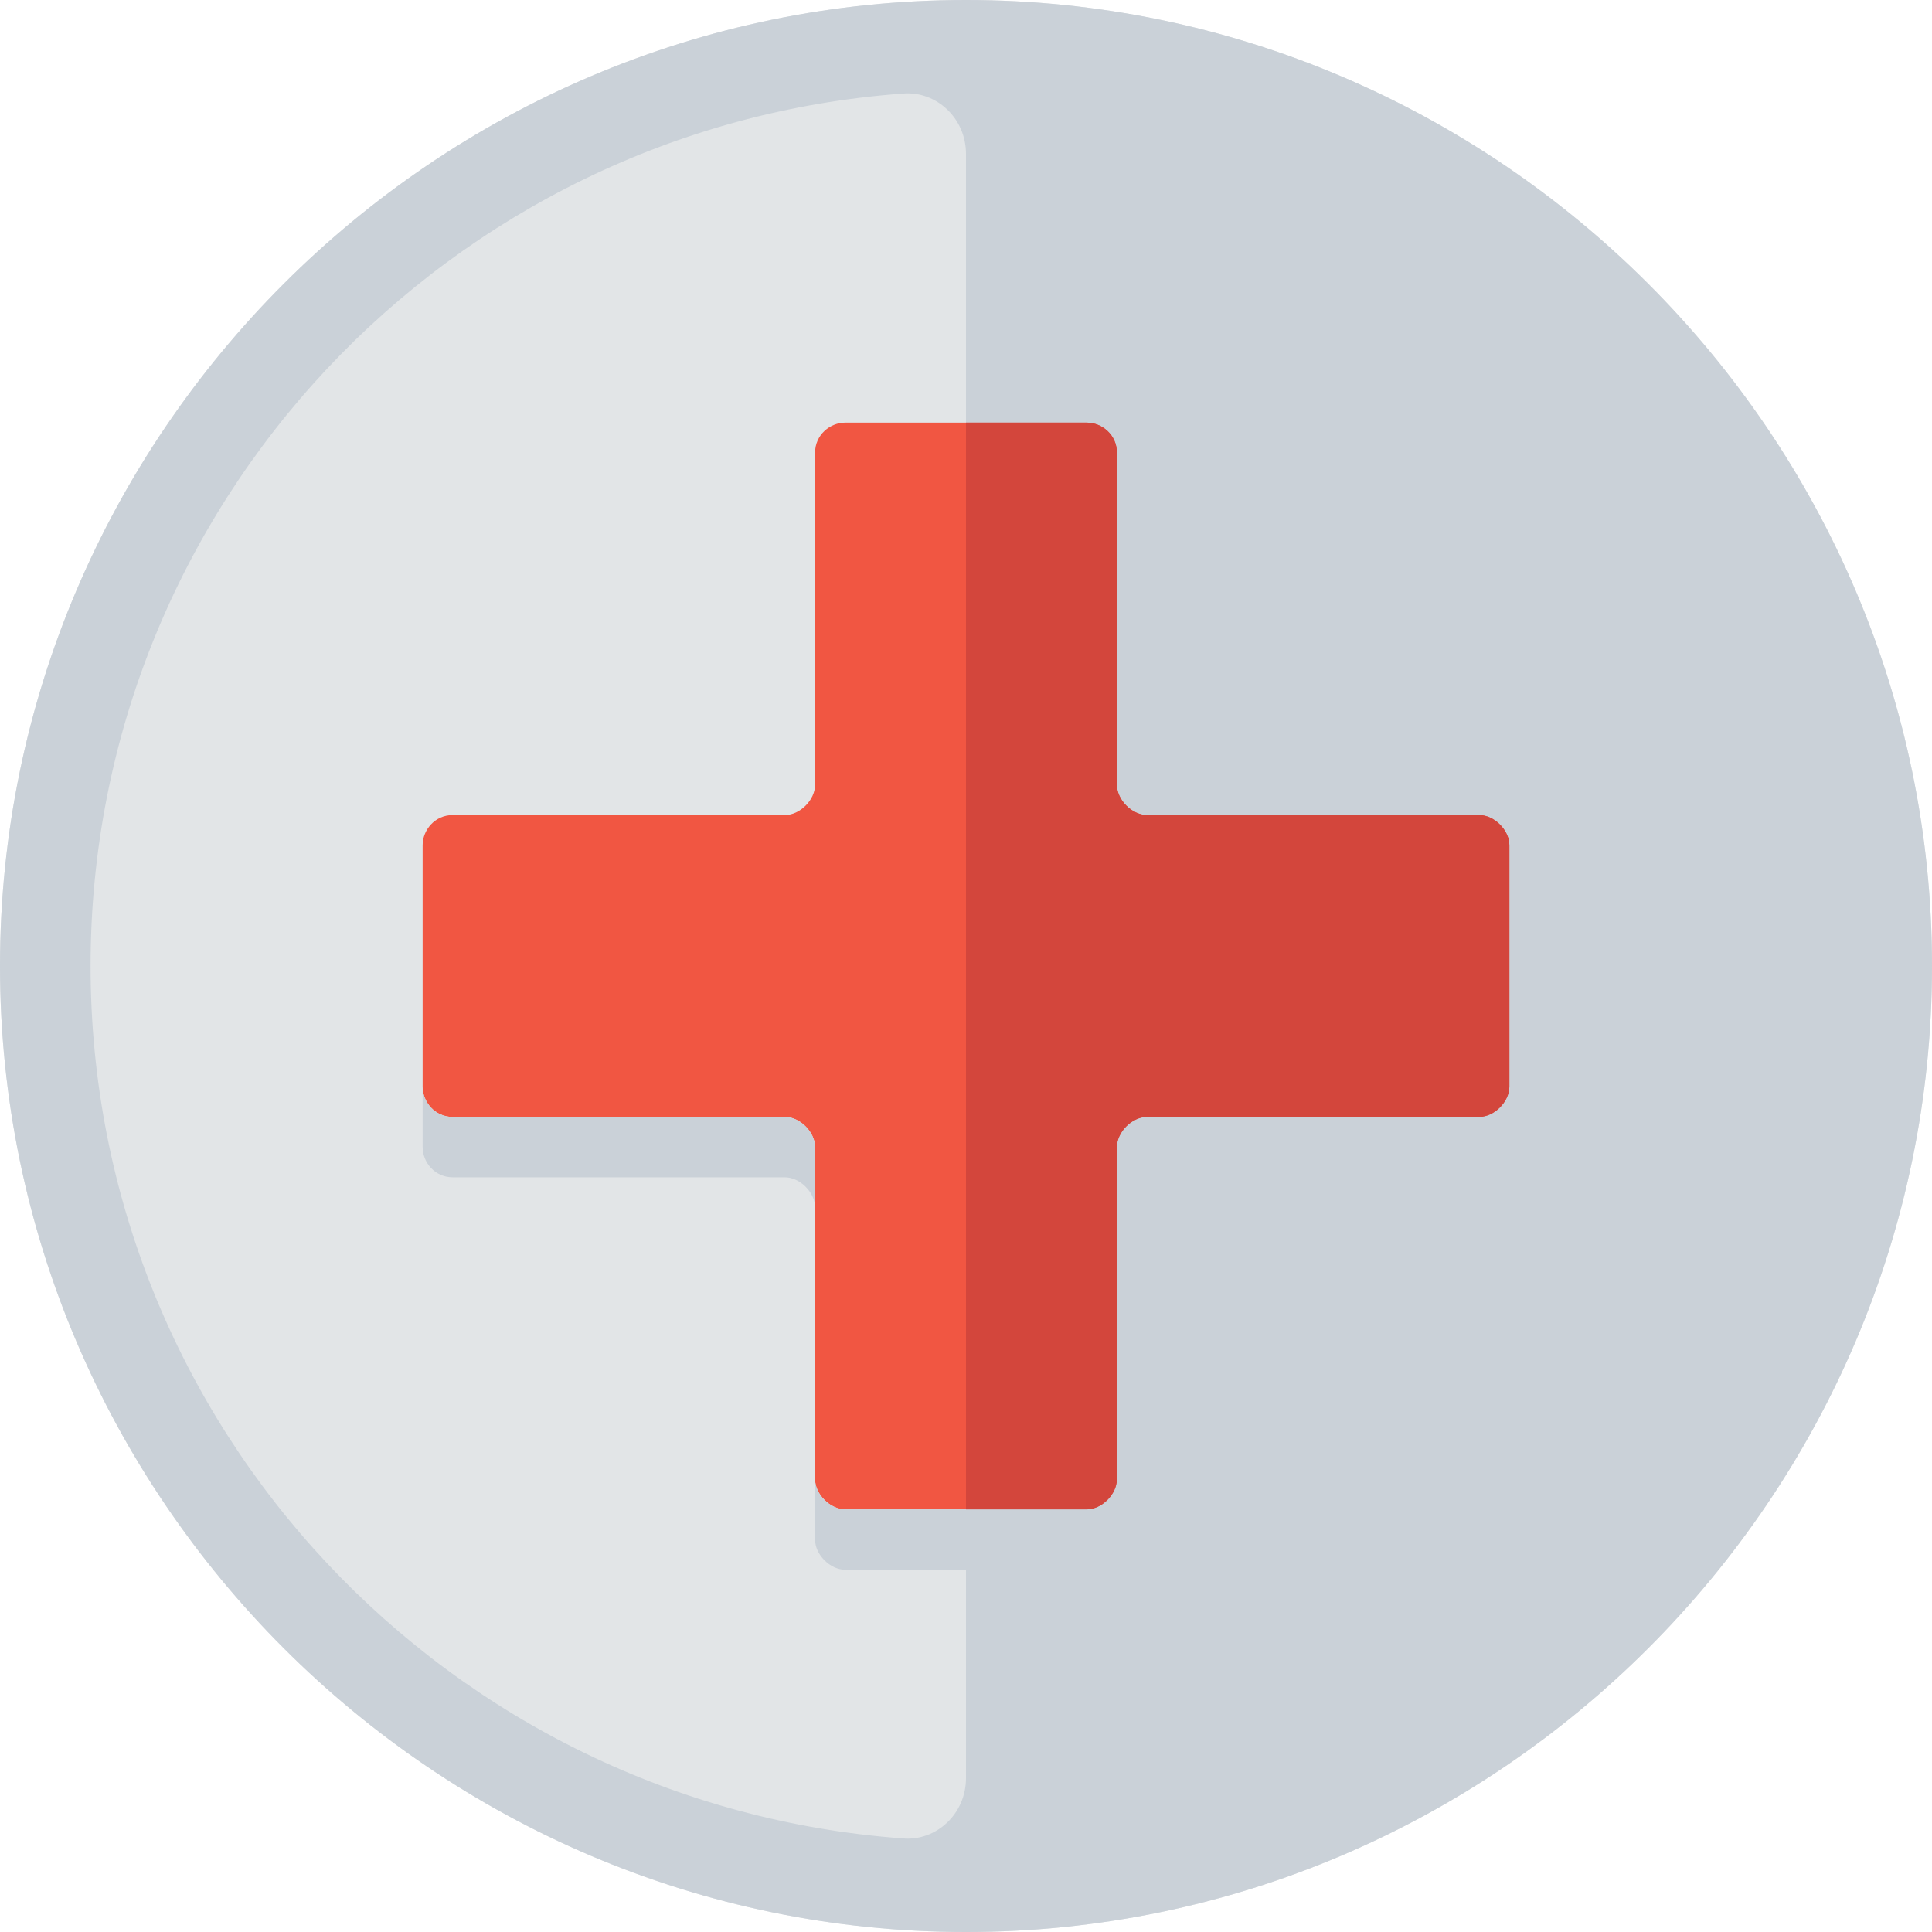
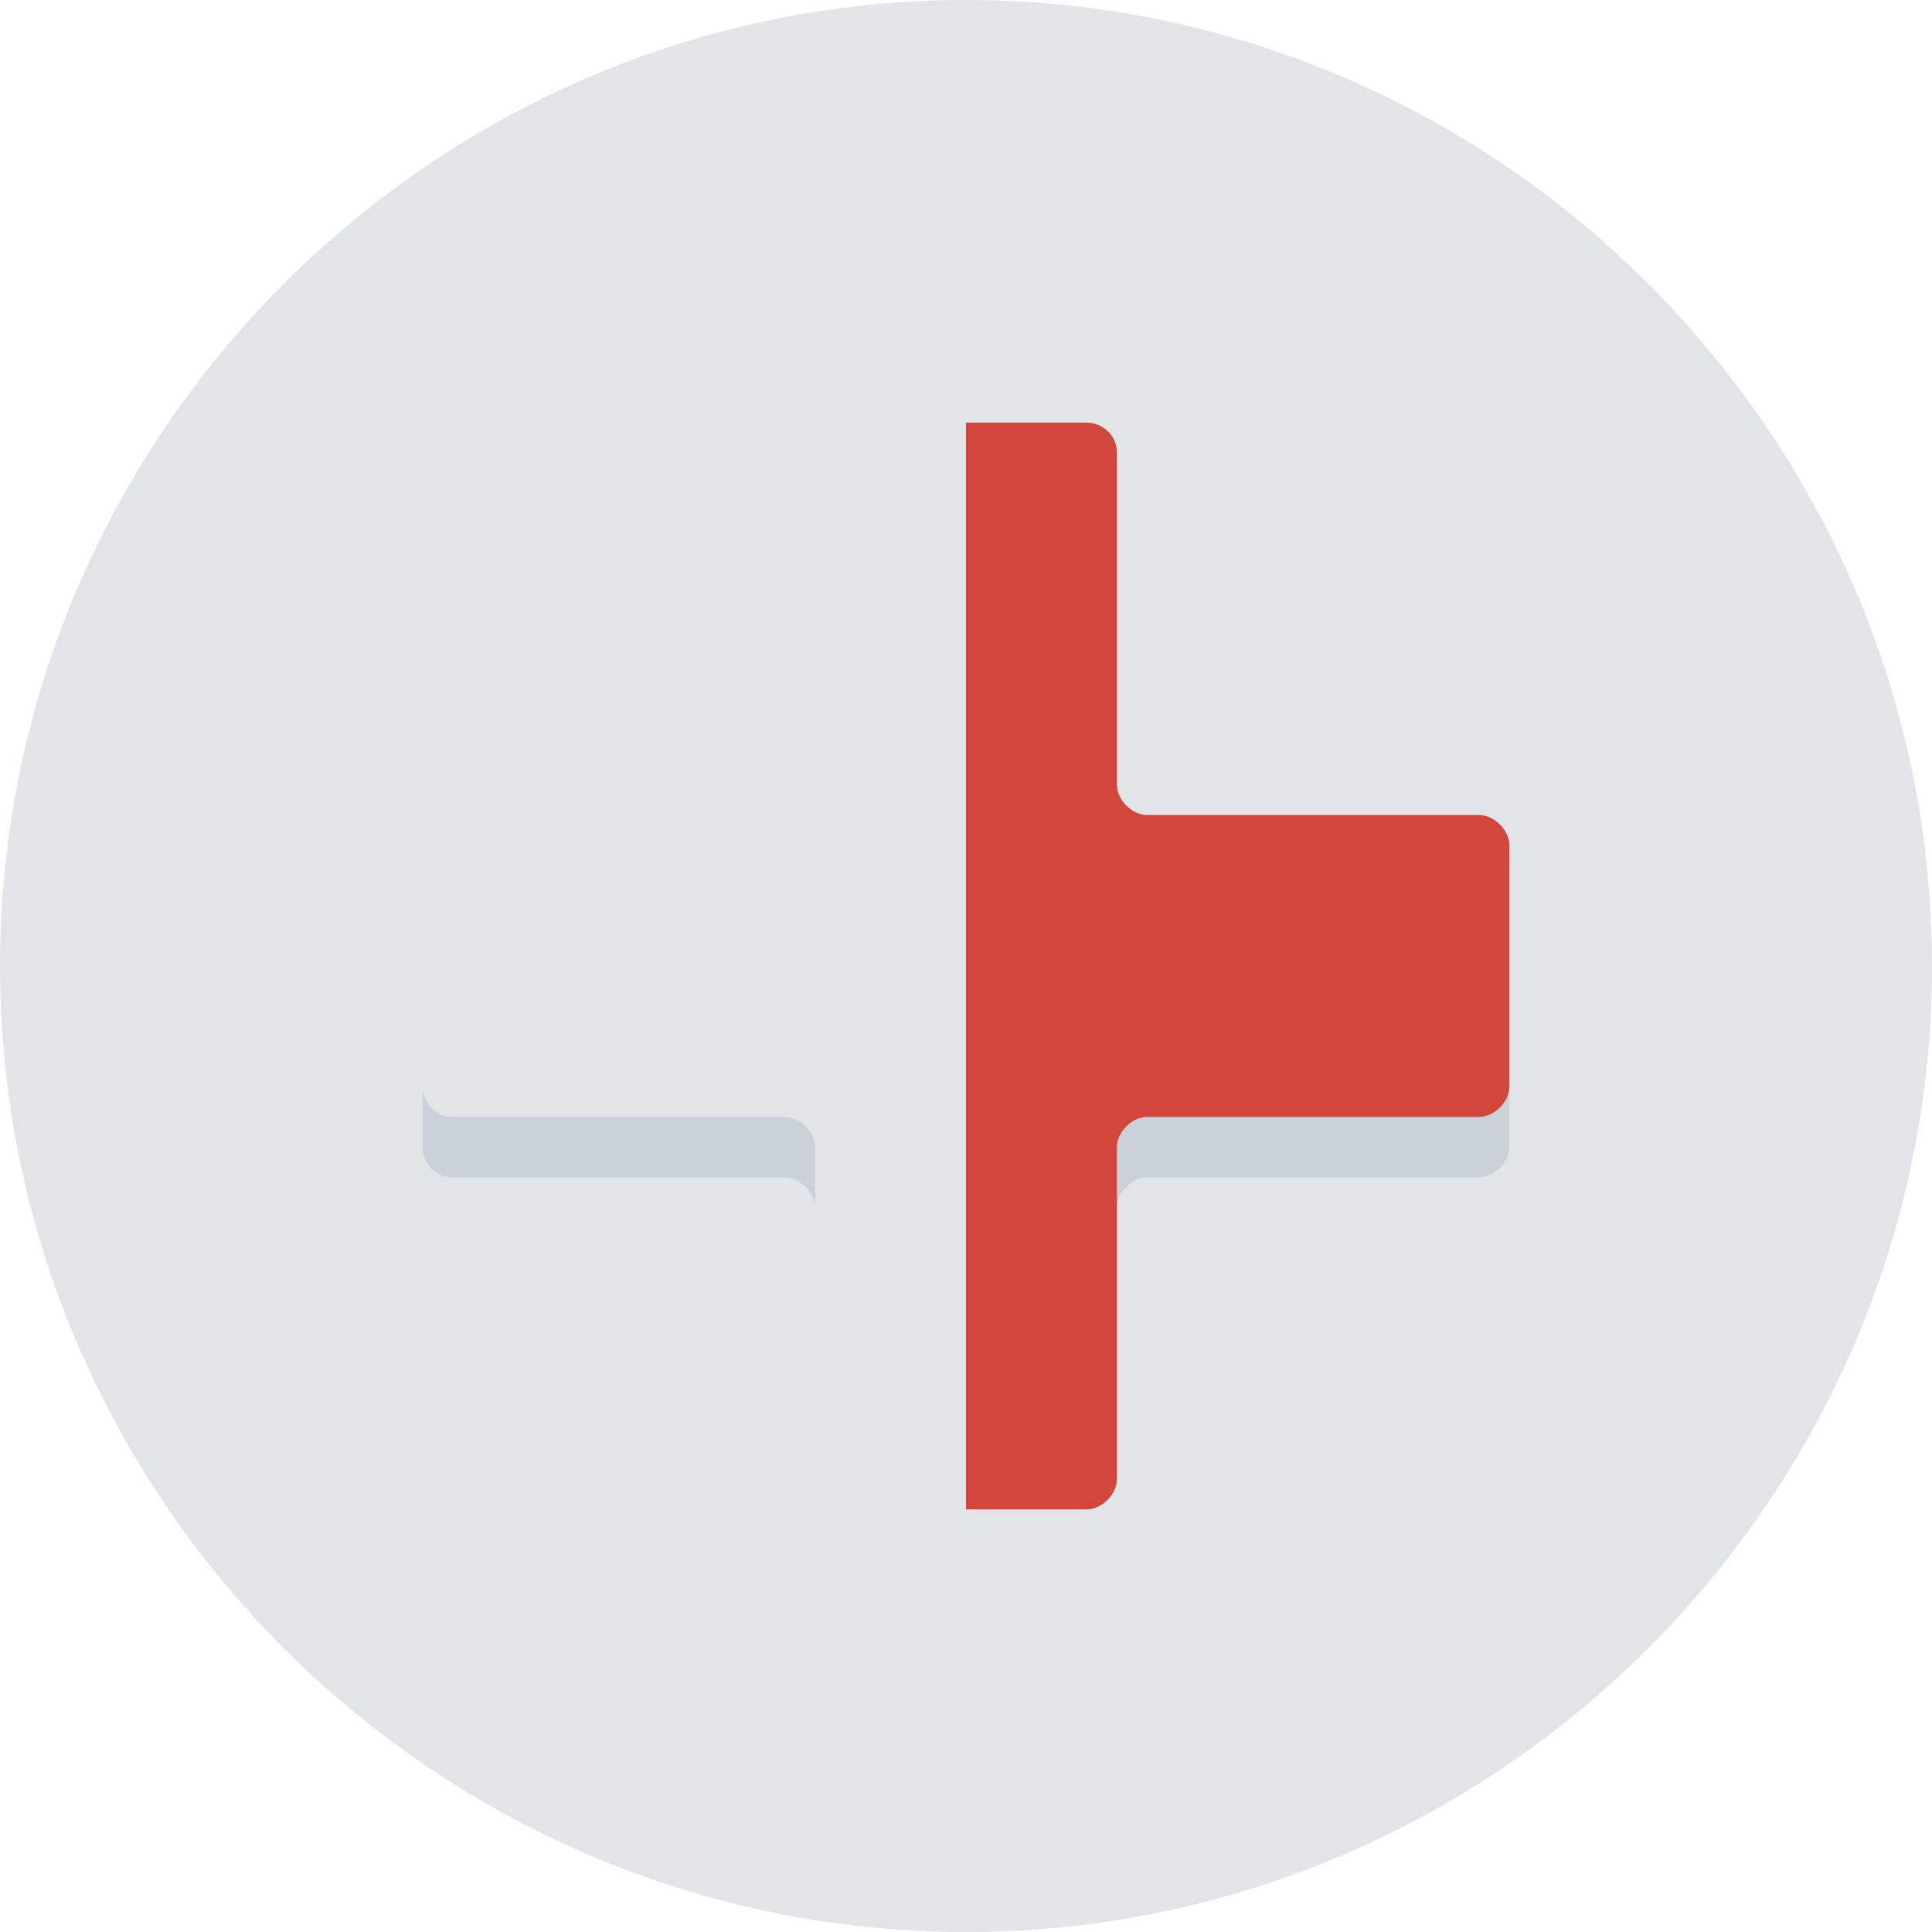
<svg xmlns="http://www.w3.org/2000/svg" version="1.1" id="Layer_1" x="0px" y="0px" viewBox="0 0 64 64" style="enable-background:new 0 0 64 64;" xml:space="preserve">
  <style type="text/css">
	.st0{fill:#E2E5E7;}
	.st1{fill:#CAD1D8;}
	.st2{fill:#F15642;}
	.st3{fill:#D3463C;}
</style>
  <g id="red_x5F_cross">
    <g>
      <path class="st0" d="M32,0C14.4,0,0,14.4,0,32s14.4,32,32,32s32-14.4,32-32S49.6,0,32,0z" />
-       <path class="st1" d="M32,0C14.4,0,0,14.4,0,32s14.4,32,32,32s32-14.4,32-32S49.6,0,32,0z M3,32C3,16.7,14.9,4.2,29.9,3.1    C31,3,32,3.9,32,5.1v53.8c0,1.2-1,2.1-2.1,2C14.9,59.8,3,47.3,3,32z" />
-       <path class="st2" d="M50,28c0-0.5-0.5-1-1-1H38c-0.5,0-1-0.5-1-1V15c0-0.6-0.5-1-1-1h-8c-0.5,0-1,0.4-1,1v11c0,0.5-0.5,1-1,1H15    c-0.6,0-1,0.5-1,1v8c0,0.5,0.4,1,1,1h11c0.5,0,1,0.5,1,1v11c0,0.5,0.5,1,1,1h8c0.5,0,1-0.5,1-1V38c0-0.5,0.5-1,1-1h11    c0.5,0,1-0.5,1-1V28z" />
      <g>
        <path class="st1" d="M27,38c0-0.5-0.5-1-1-1H15c-0.6,0-1-0.5-1-1v2c0,0.5,0.4,1,1,1h11c0.5,0,1,0.5,1,1V38z" />
        <path class="st1" d="M49,37H38c-0.5,0-1,0.5-1,1v2c0-0.5,0.5-1,1-1h11c0.5,0,1-0.5,1-1v-2C50,36.5,49.5,37,49,37z" />
-         <path class="st1" d="M36,50h-8c-0.5,0-1-0.5-1-1v2c0,0.5,0.5,1,1,1h8c0.5,0,1-0.5,1-1v-2C37,49.5,36.5,50,36,50z" />
      </g>
      <path class="st3" d="M49,27H38c-0.5,0-1-0.5-1-1V15c0-0.6-0.5-1-1-1h-4v36h4c0.5,0,1-0.5,1-1V38c0-0.5,0.5-1,1-1h11    c0.5,0,1-0.5,1-1v-8C50,27.5,49.5,27,49,27z" />
    </g>
  </g>
  <g id="Layer_1_00000051344206828980191150000014182052652584869516_">
</g>
</svg>